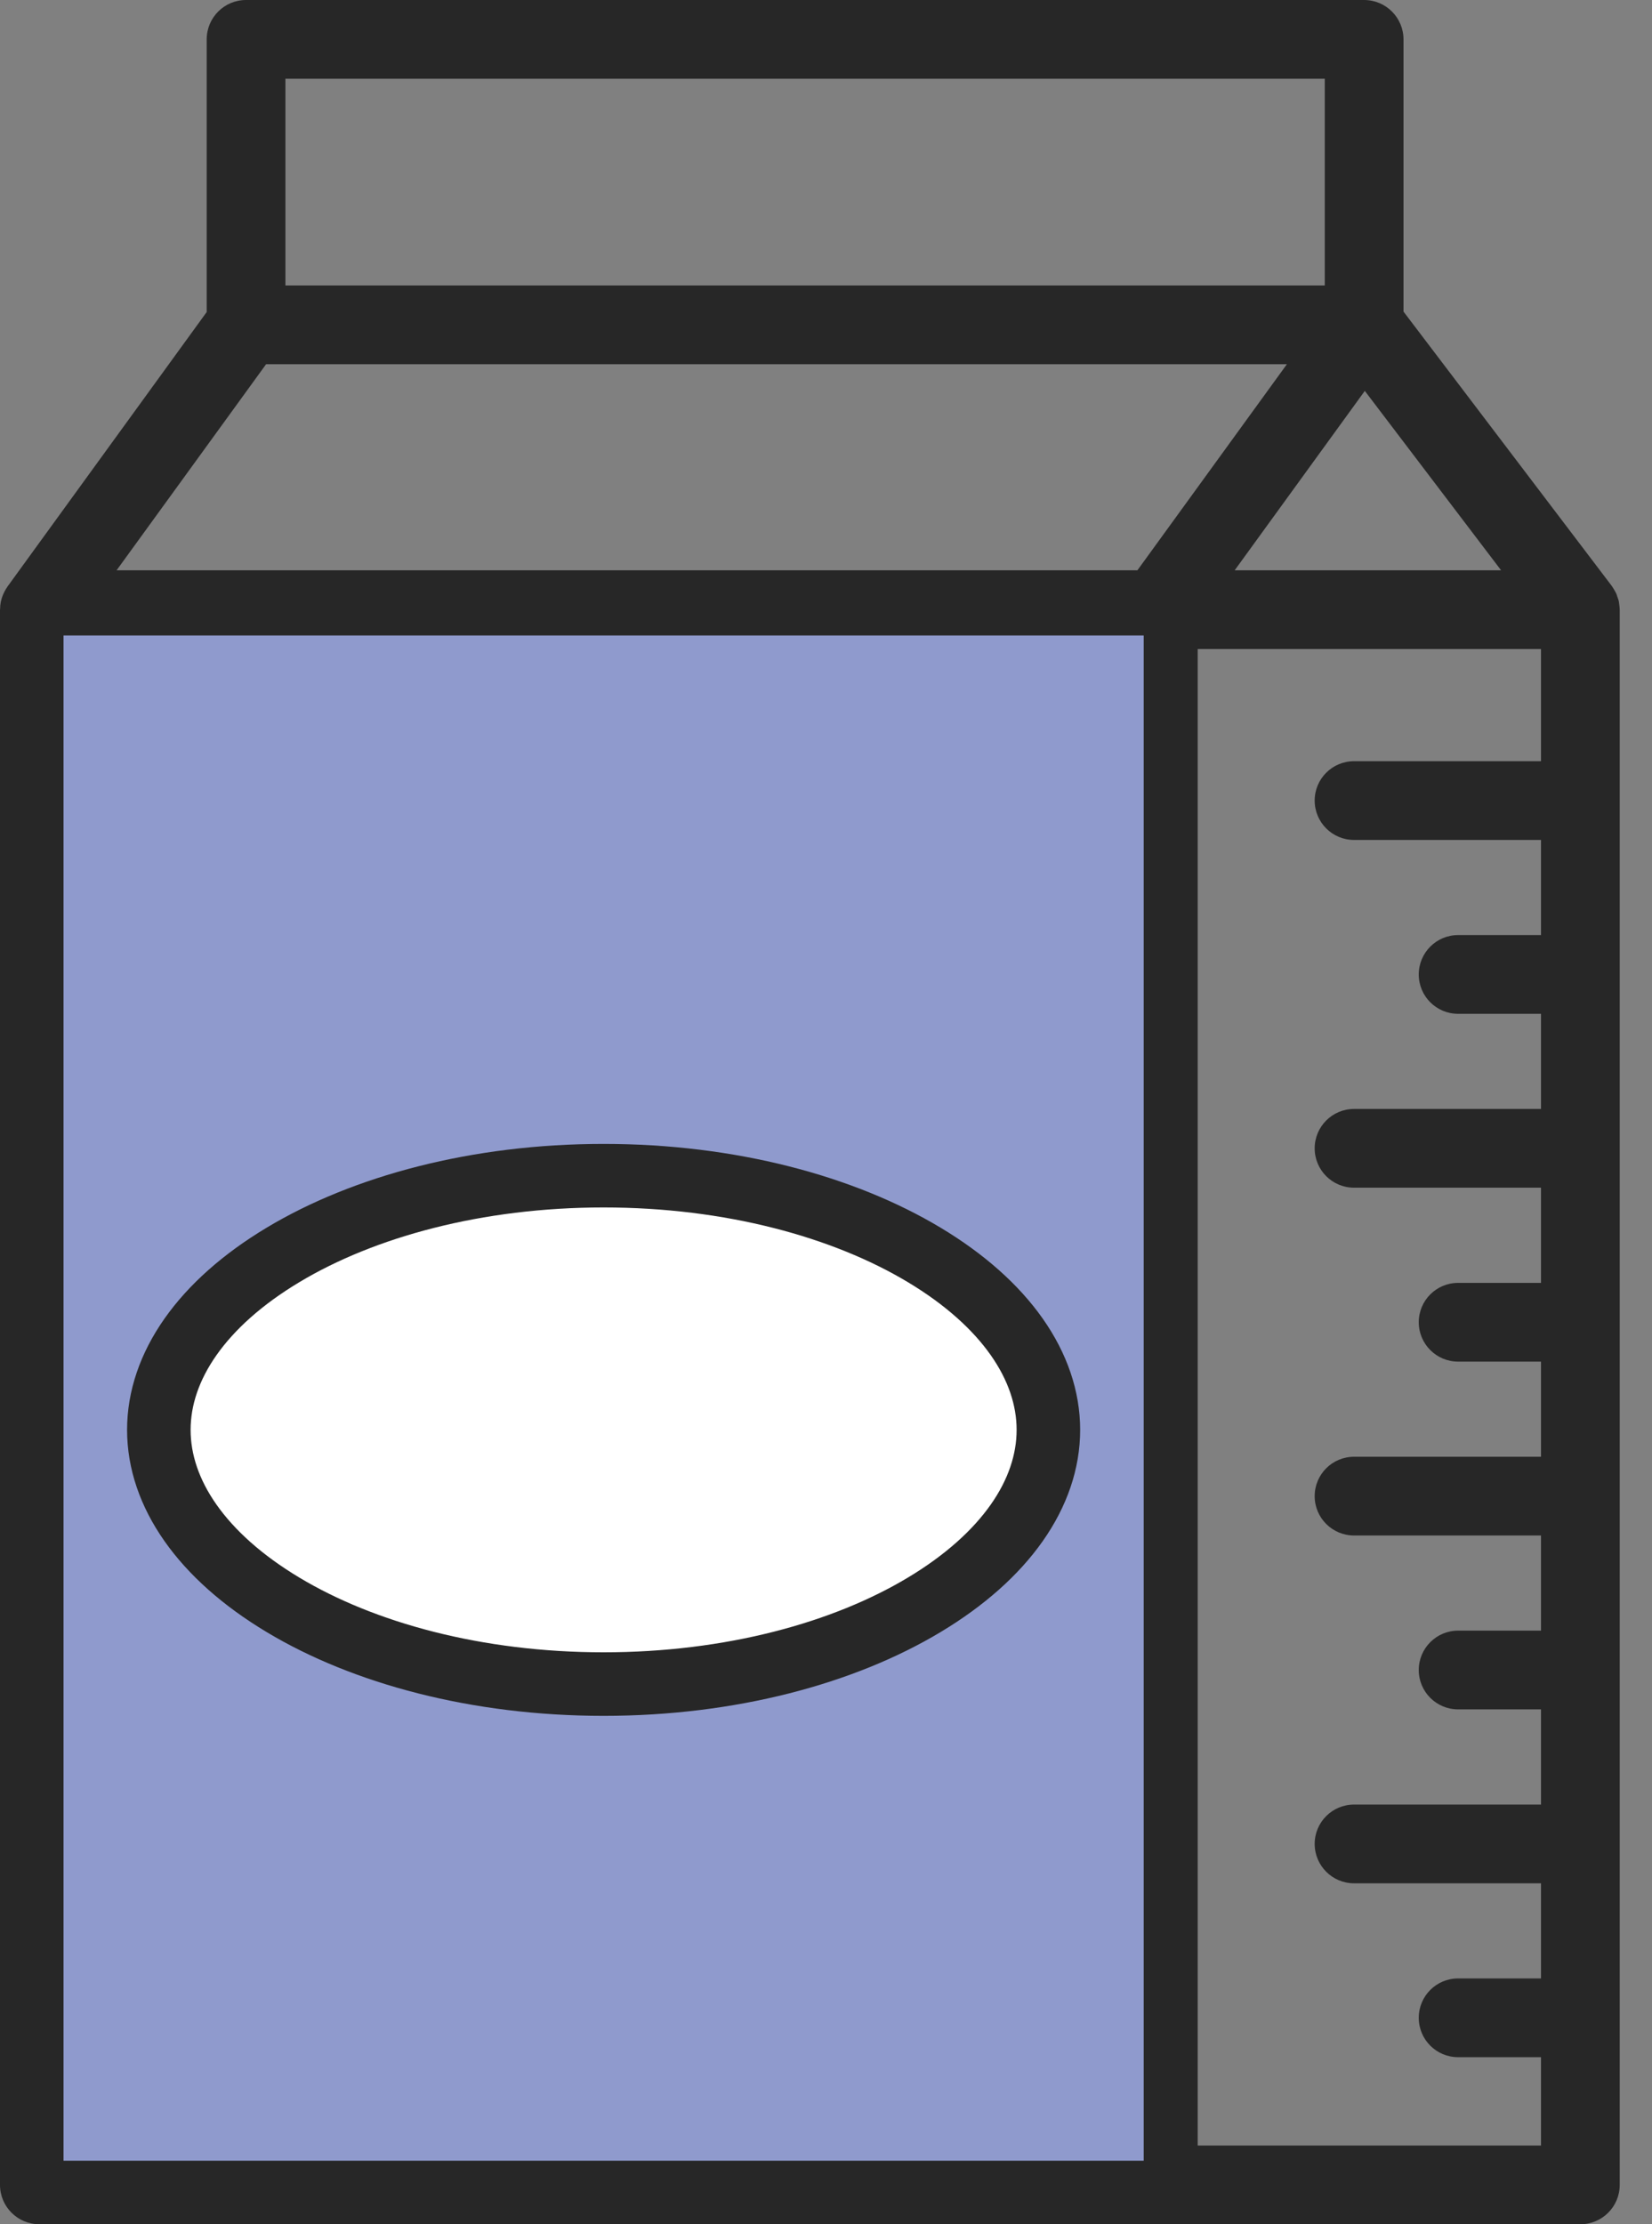
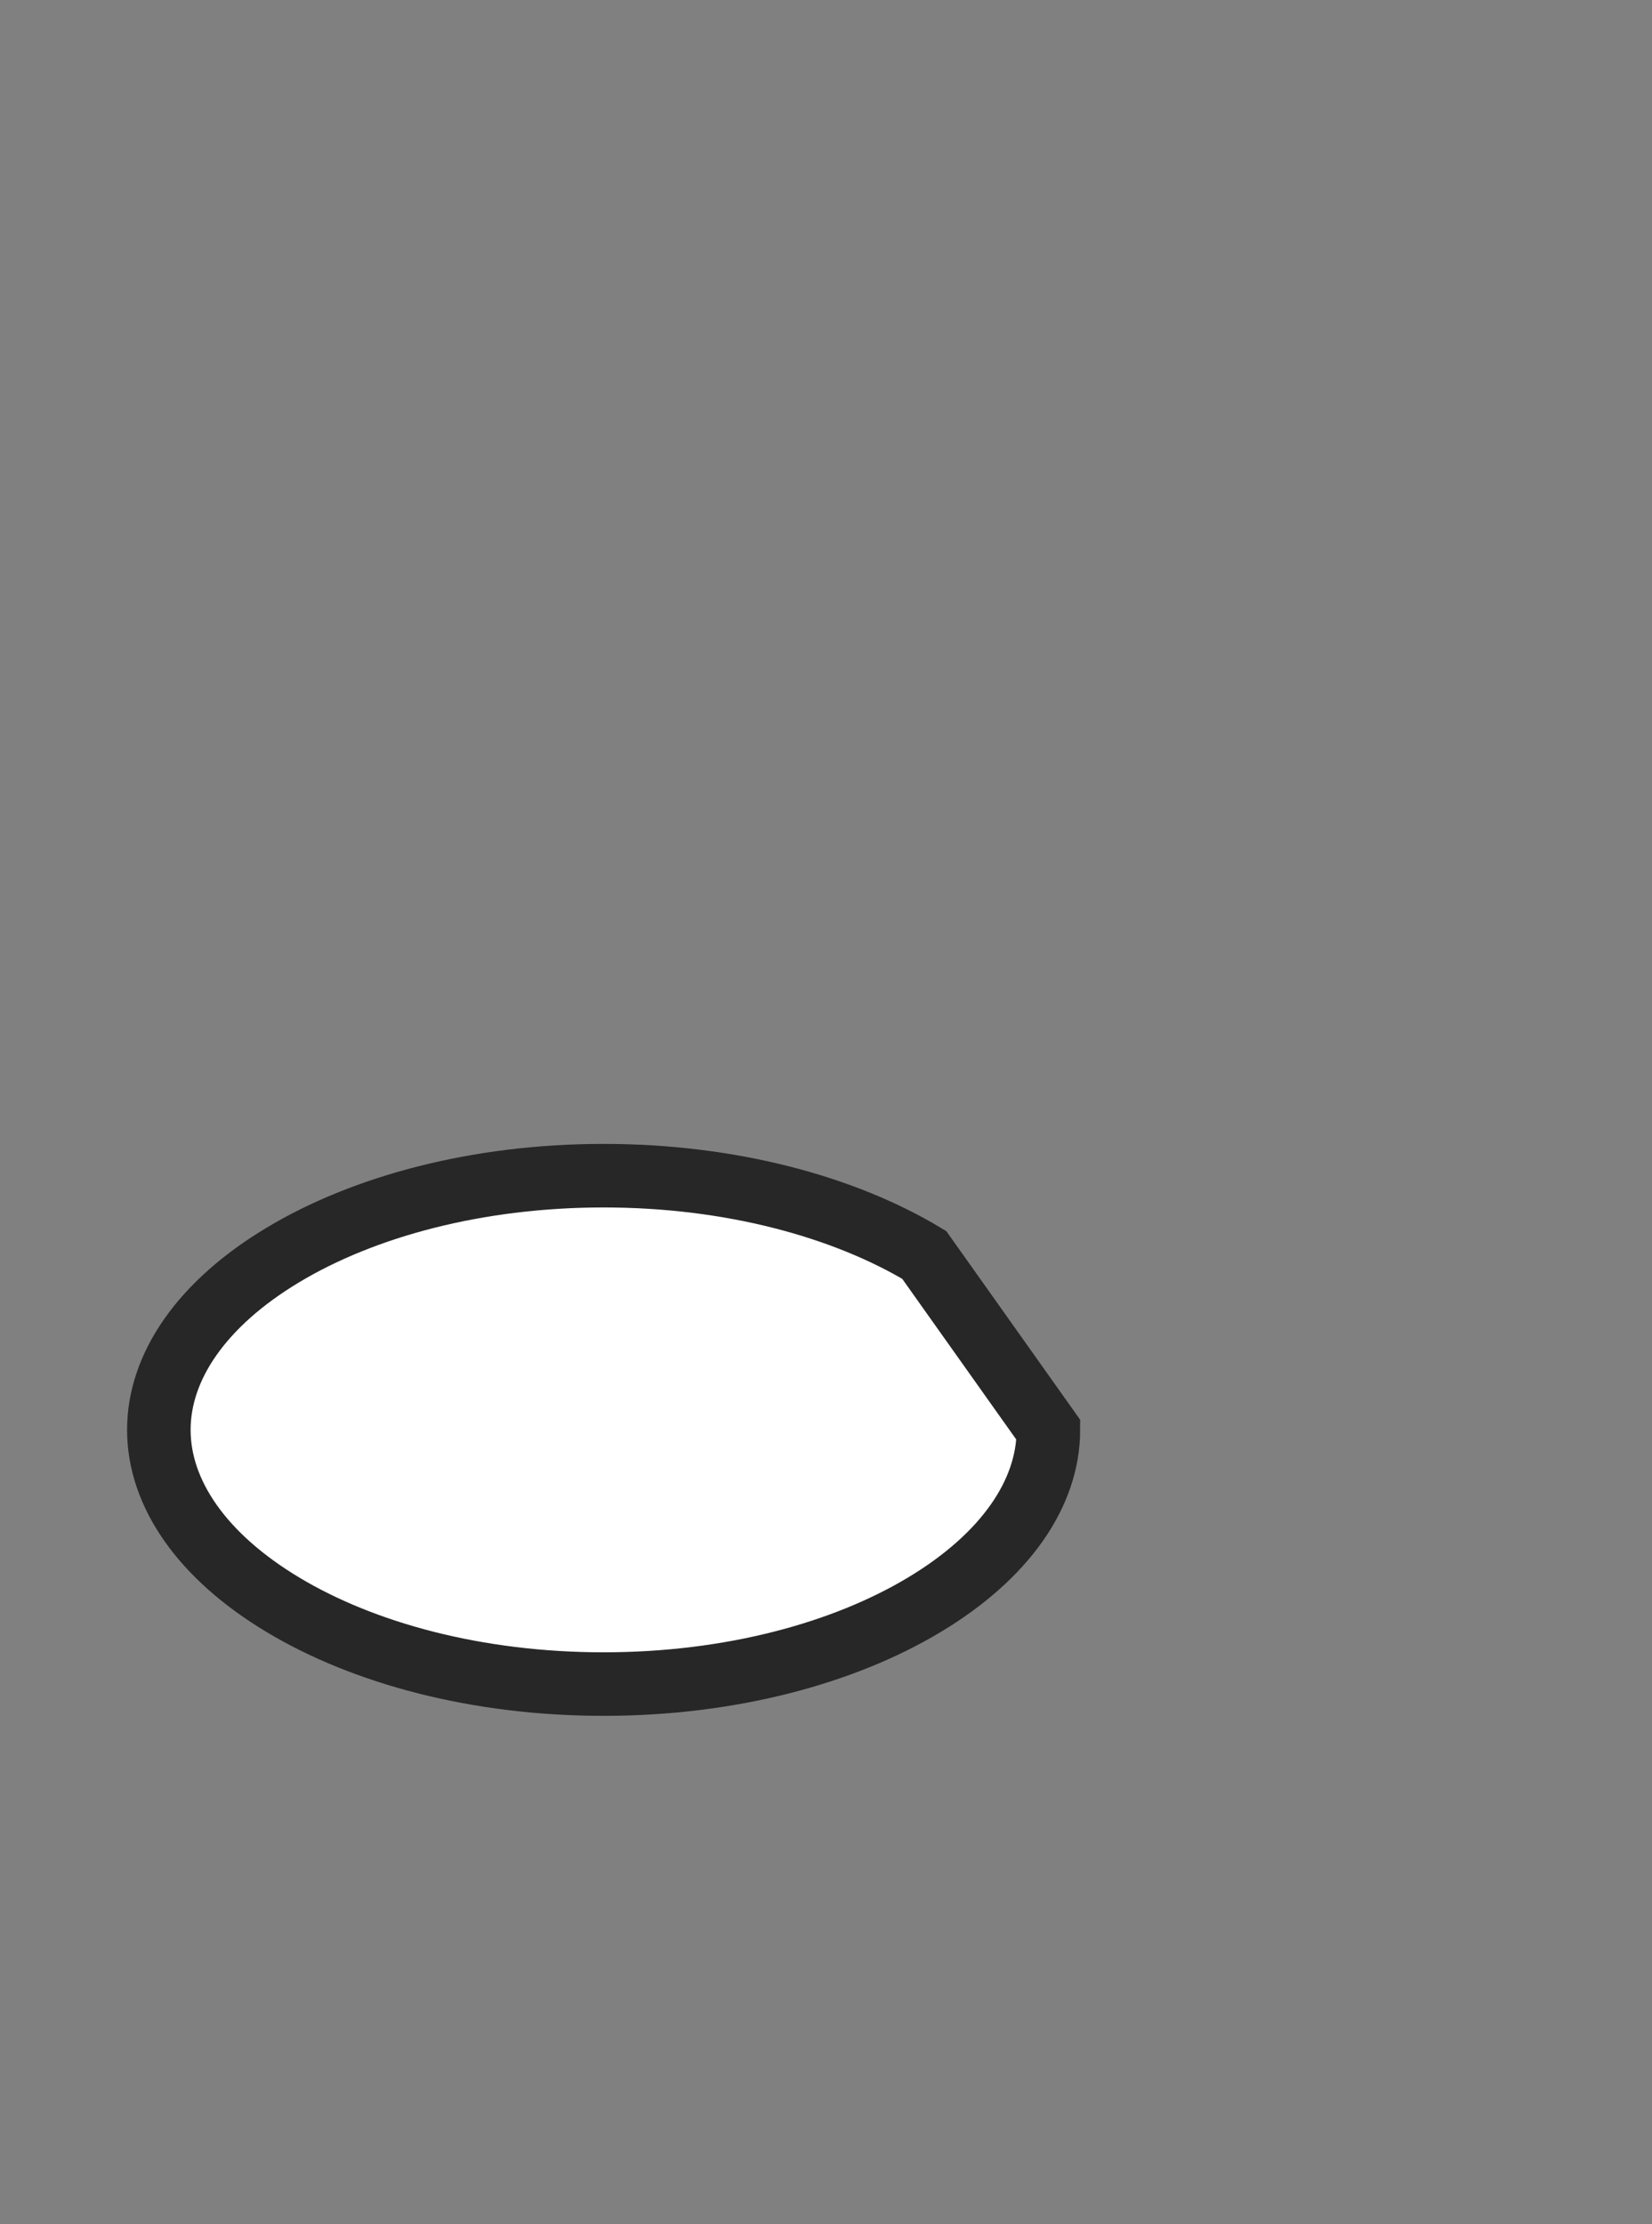
<svg xmlns="http://www.w3.org/2000/svg" width="26" height="35" viewBox="0 0 26 35" fill="none">
  <rect x="0" y="0" width="26" height="35" fill="#808080" stroke="none" />
-   <path d="M18.85 33.761V10.213H24.253V11.978H21.311C20.968 11.978 20.691 12.255 20.691 12.597C20.691 12.94 20.968 13.217 21.311 13.217H24.253V14.714H22.948C22.606 14.714 22.329 14.992 22.329 15.334C22.329 15.676 22.606 15.953 22.948 15.953H24.253V17.45H21.311C20.968 17.45 20.691 17.728 20.691 18.07C20.691 18.412 20.968 18.689 21.311 18.689H24.253V20.187H22.948C22.606 20.187 22.329 20.464 22.329 20.806C22.329 21.148 22.606 21.426 22.948 21.426H24.253V22.923H21.311C20.968 22.923 20.691 23.2 20.691 23.543C20.691 23.885 20.968 24.162 21.311 24.162H24.253V25.659H22.948C22.606 25.659 22.329 25.937 22.329 26.279C22.329 26.621 22.606 26.898 22.948 26.898H24.253V28.396H21.311C20.968 28.396 20.691 28.673 20.691 29.015C20.691 29.357 20.968 29.635 21.311 29.635H24.253V31.132H22.948C22.606 31.132 22.329 31.409 22.329 31.751C22.329 32.094 22.606 32.371 22.948 32.371H24.253V33.761H18.85ZM17.597 33.761H1.239V10.213H17.597V33.761ZM4.188 5.731H20.254L17.901 8.974H1.835L4.188 5.731ZM4.492 1.239H20.85V4.492H4.492V1.239ZM23.625 8.974H19.432L21.48 6.151L23.625 8.974ZM25.491 9.577C25.49 9.554 25.487 9.532 25.484 9.509C25.482 9.491 25.48 9.473 25.476 9.455C25.471 9.435 25.464 9.416 25.457 9.397C25.451 9.377 25.445 9.358 25.437 9.339C25.429 9.323 25.419 9.307 25.411 9.291C25.399 9.271 25.388 9.251 25.375 9.233C25.372 9.228 25.37 9.223 25.366 9.219L22.089 4.903V0.62C22.089 0.277 21.811 3.35742e-07 21.469 3.35742e-07H3.872C3.53 3.35742e-07 3.253 0.277 3.253 0.62V4.91L0.118 9.23C0.116 9.233 0.114 9.237 0.112 9.24C0.106 9.248 0.102 9.256 0.096 9.264C0.082 9.287 0.069 9.311 0.058 9.335C0.053 9.345 0.049 9.354 0.045 9.364C0.032 9.397 0.021 9.431 0.014 9.465C0.013 9.47 0.012 9.475 0.011 9.481C0.005 9.513 0.002 9.545 0.002 9.578C0.002 9.583 0 9.588 0 9.593V34.38C0 34.723 0.277 35 0.62 35H18.217C18.219 35 18.221 34.999 18.224 34.999C18.226 34.999 18.228 35 18.231 35H24.873C25.215 35 25.492 34.723 25.492 34.38V9.593C25.492 9.588 25.491 9.583 25.491 9.577Z" fill="#272727" />
-   <rect x="1" y="10" width="17" height="24" fill="#8F9ACD" />
-   <path d="M16.5 22.5C16.5 23.498 15.823 24.487 14.546 25.253C13.279 26.014 11.496 26.5 9.5 26.5C7.504 26.5 5.721 26.014 4.454 25.253C3.177 24.487 2.5 23.498 2.5 22.5C2.5 21.502 3.177 20.513 4.454 19.747C5.721 18.986 7.504 18.5 9.5 18.5C11.496 18.5 13.279 18.986 14.546 19.747C15.823 20.513 16.5 21.502 16.5 22.5Z" fill="white" stroke="#272727" />
+   <path d="M16.5 22.5C16.5 23.498 15.823 24.487 14.546 25.253C13.279 26.014 11.496 26.5 9.5 26.5C7.504 26.5 5.721 26.014 4.454 25.253C3.177 24.487 2.5 23.498 2.5 22.5C2.5 21.502 3.177 20.513 4.454 19.747C5.721 18.986 7.504 18.5 9.5 18.5C11.496 18.5 13.279 18.986 14.546 19.747Z" fill="white" stroke="#272727" />
</svg>